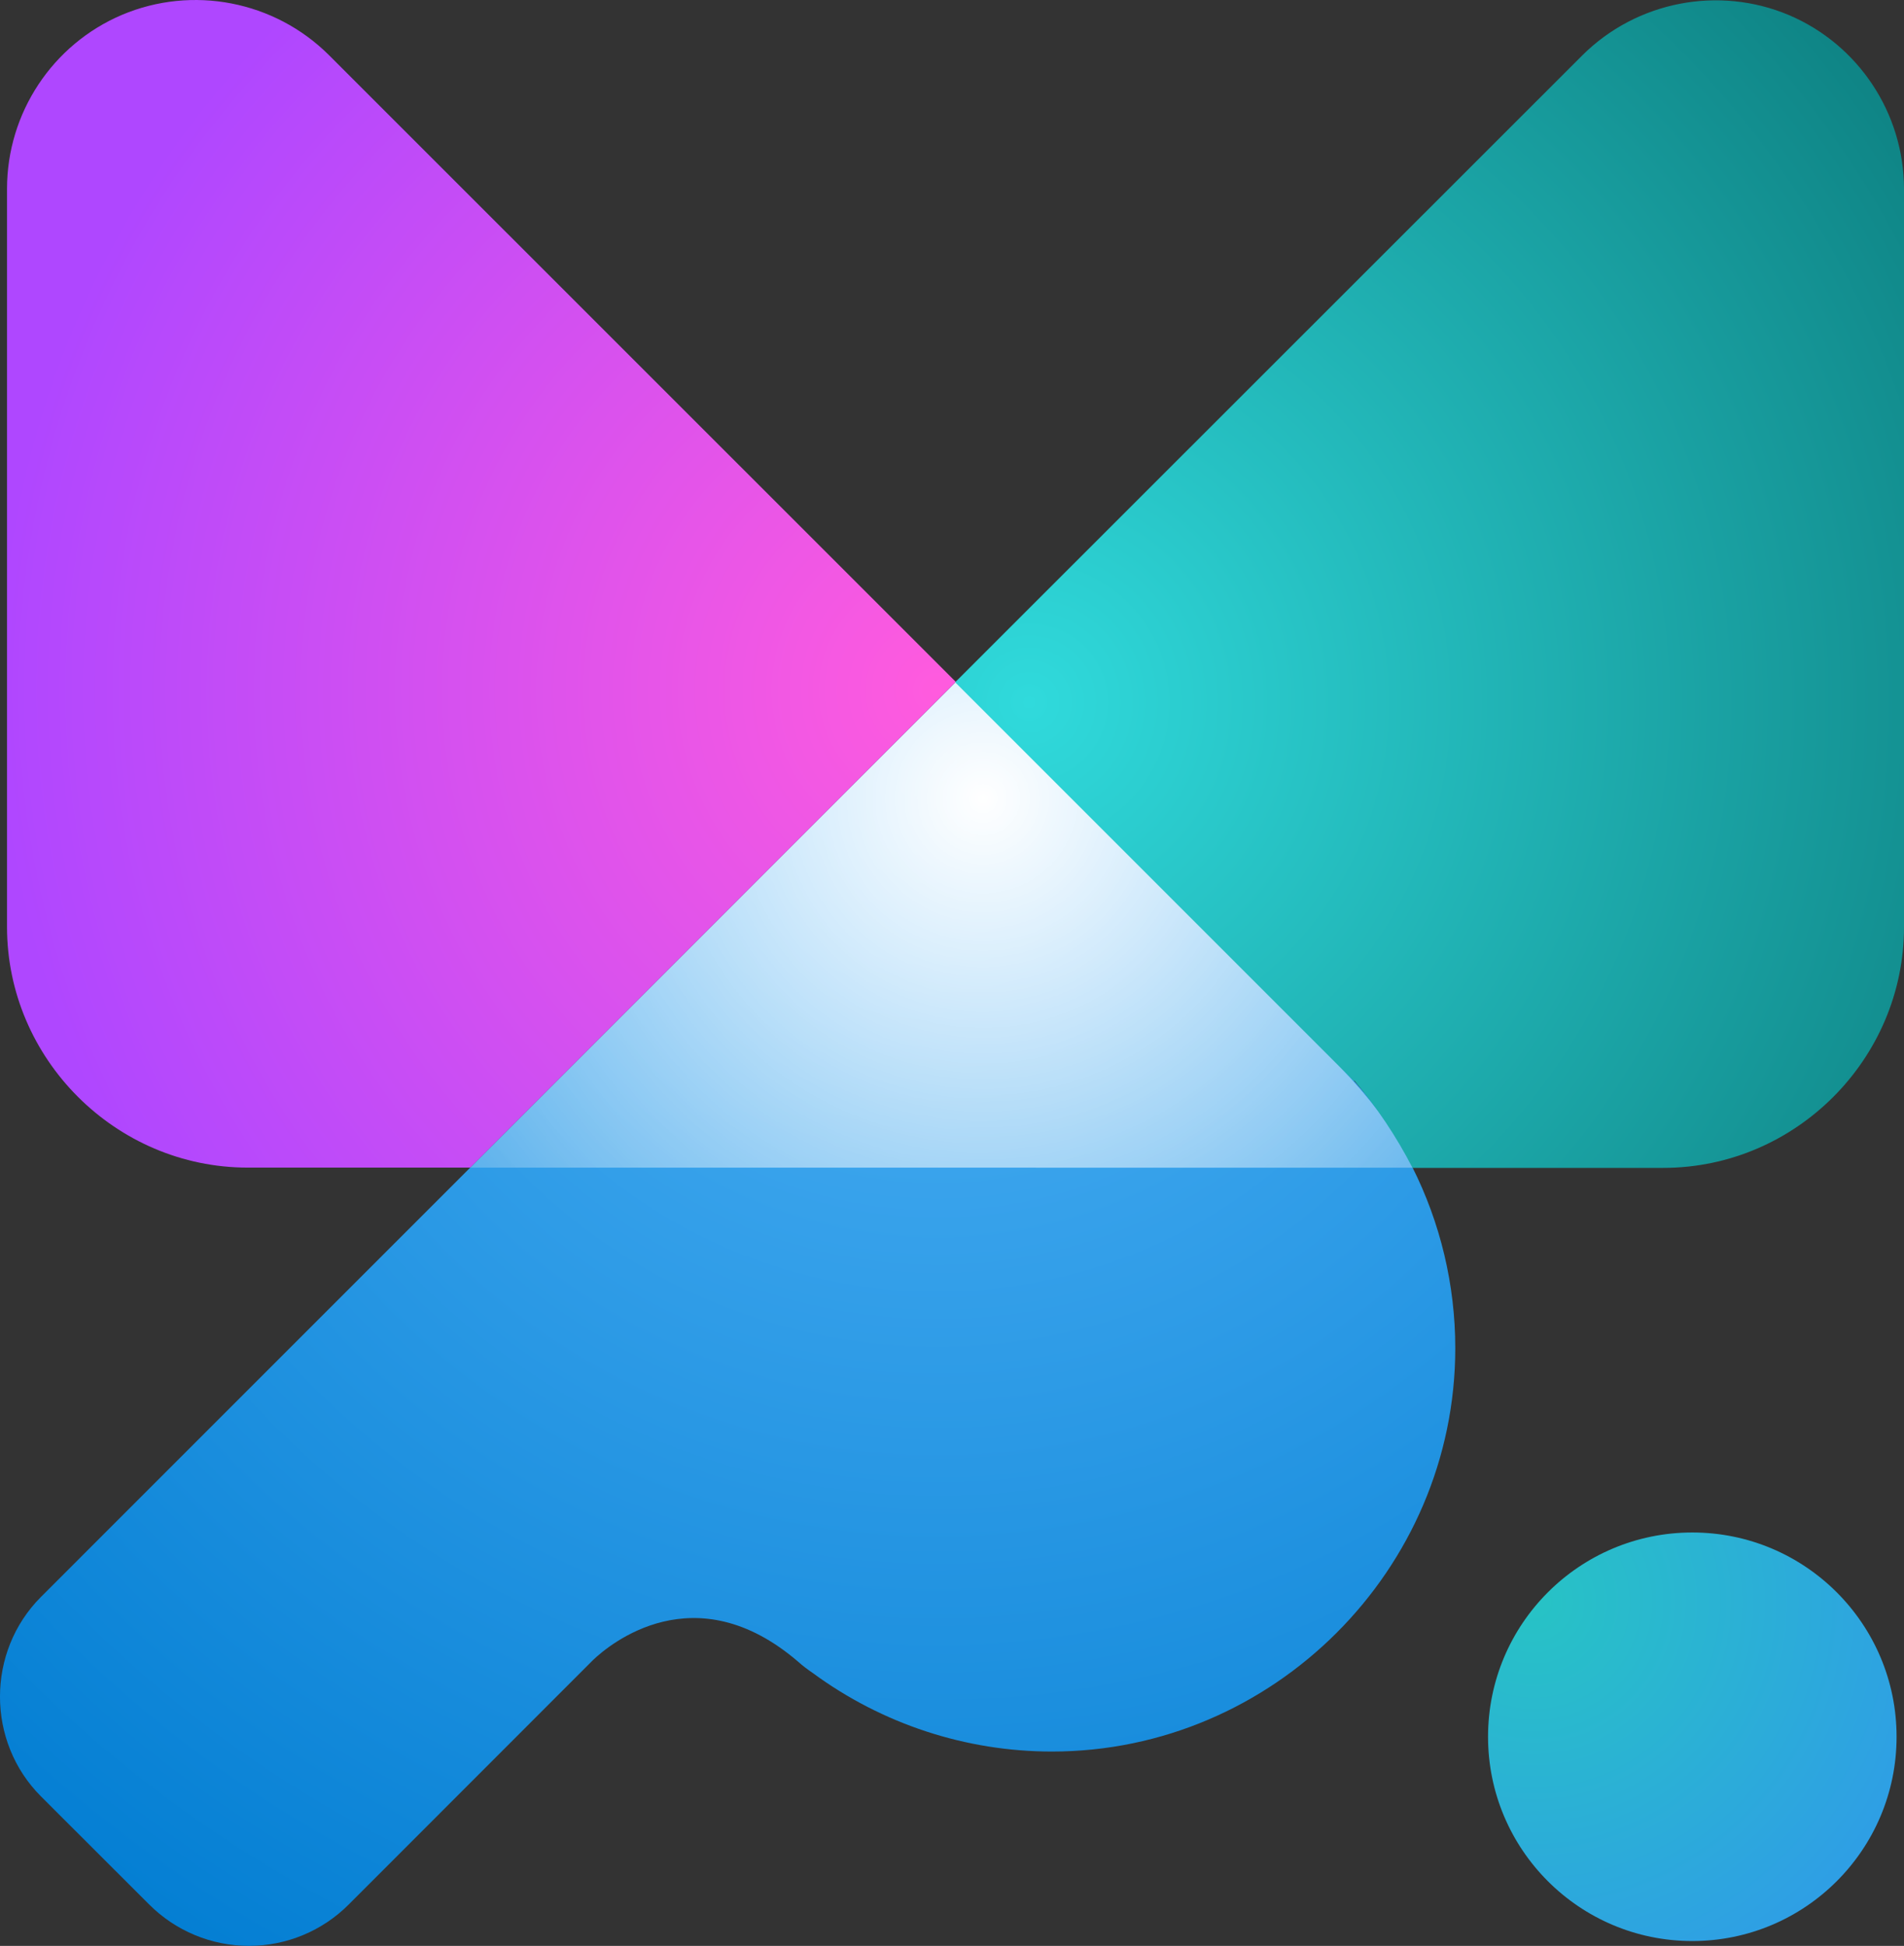
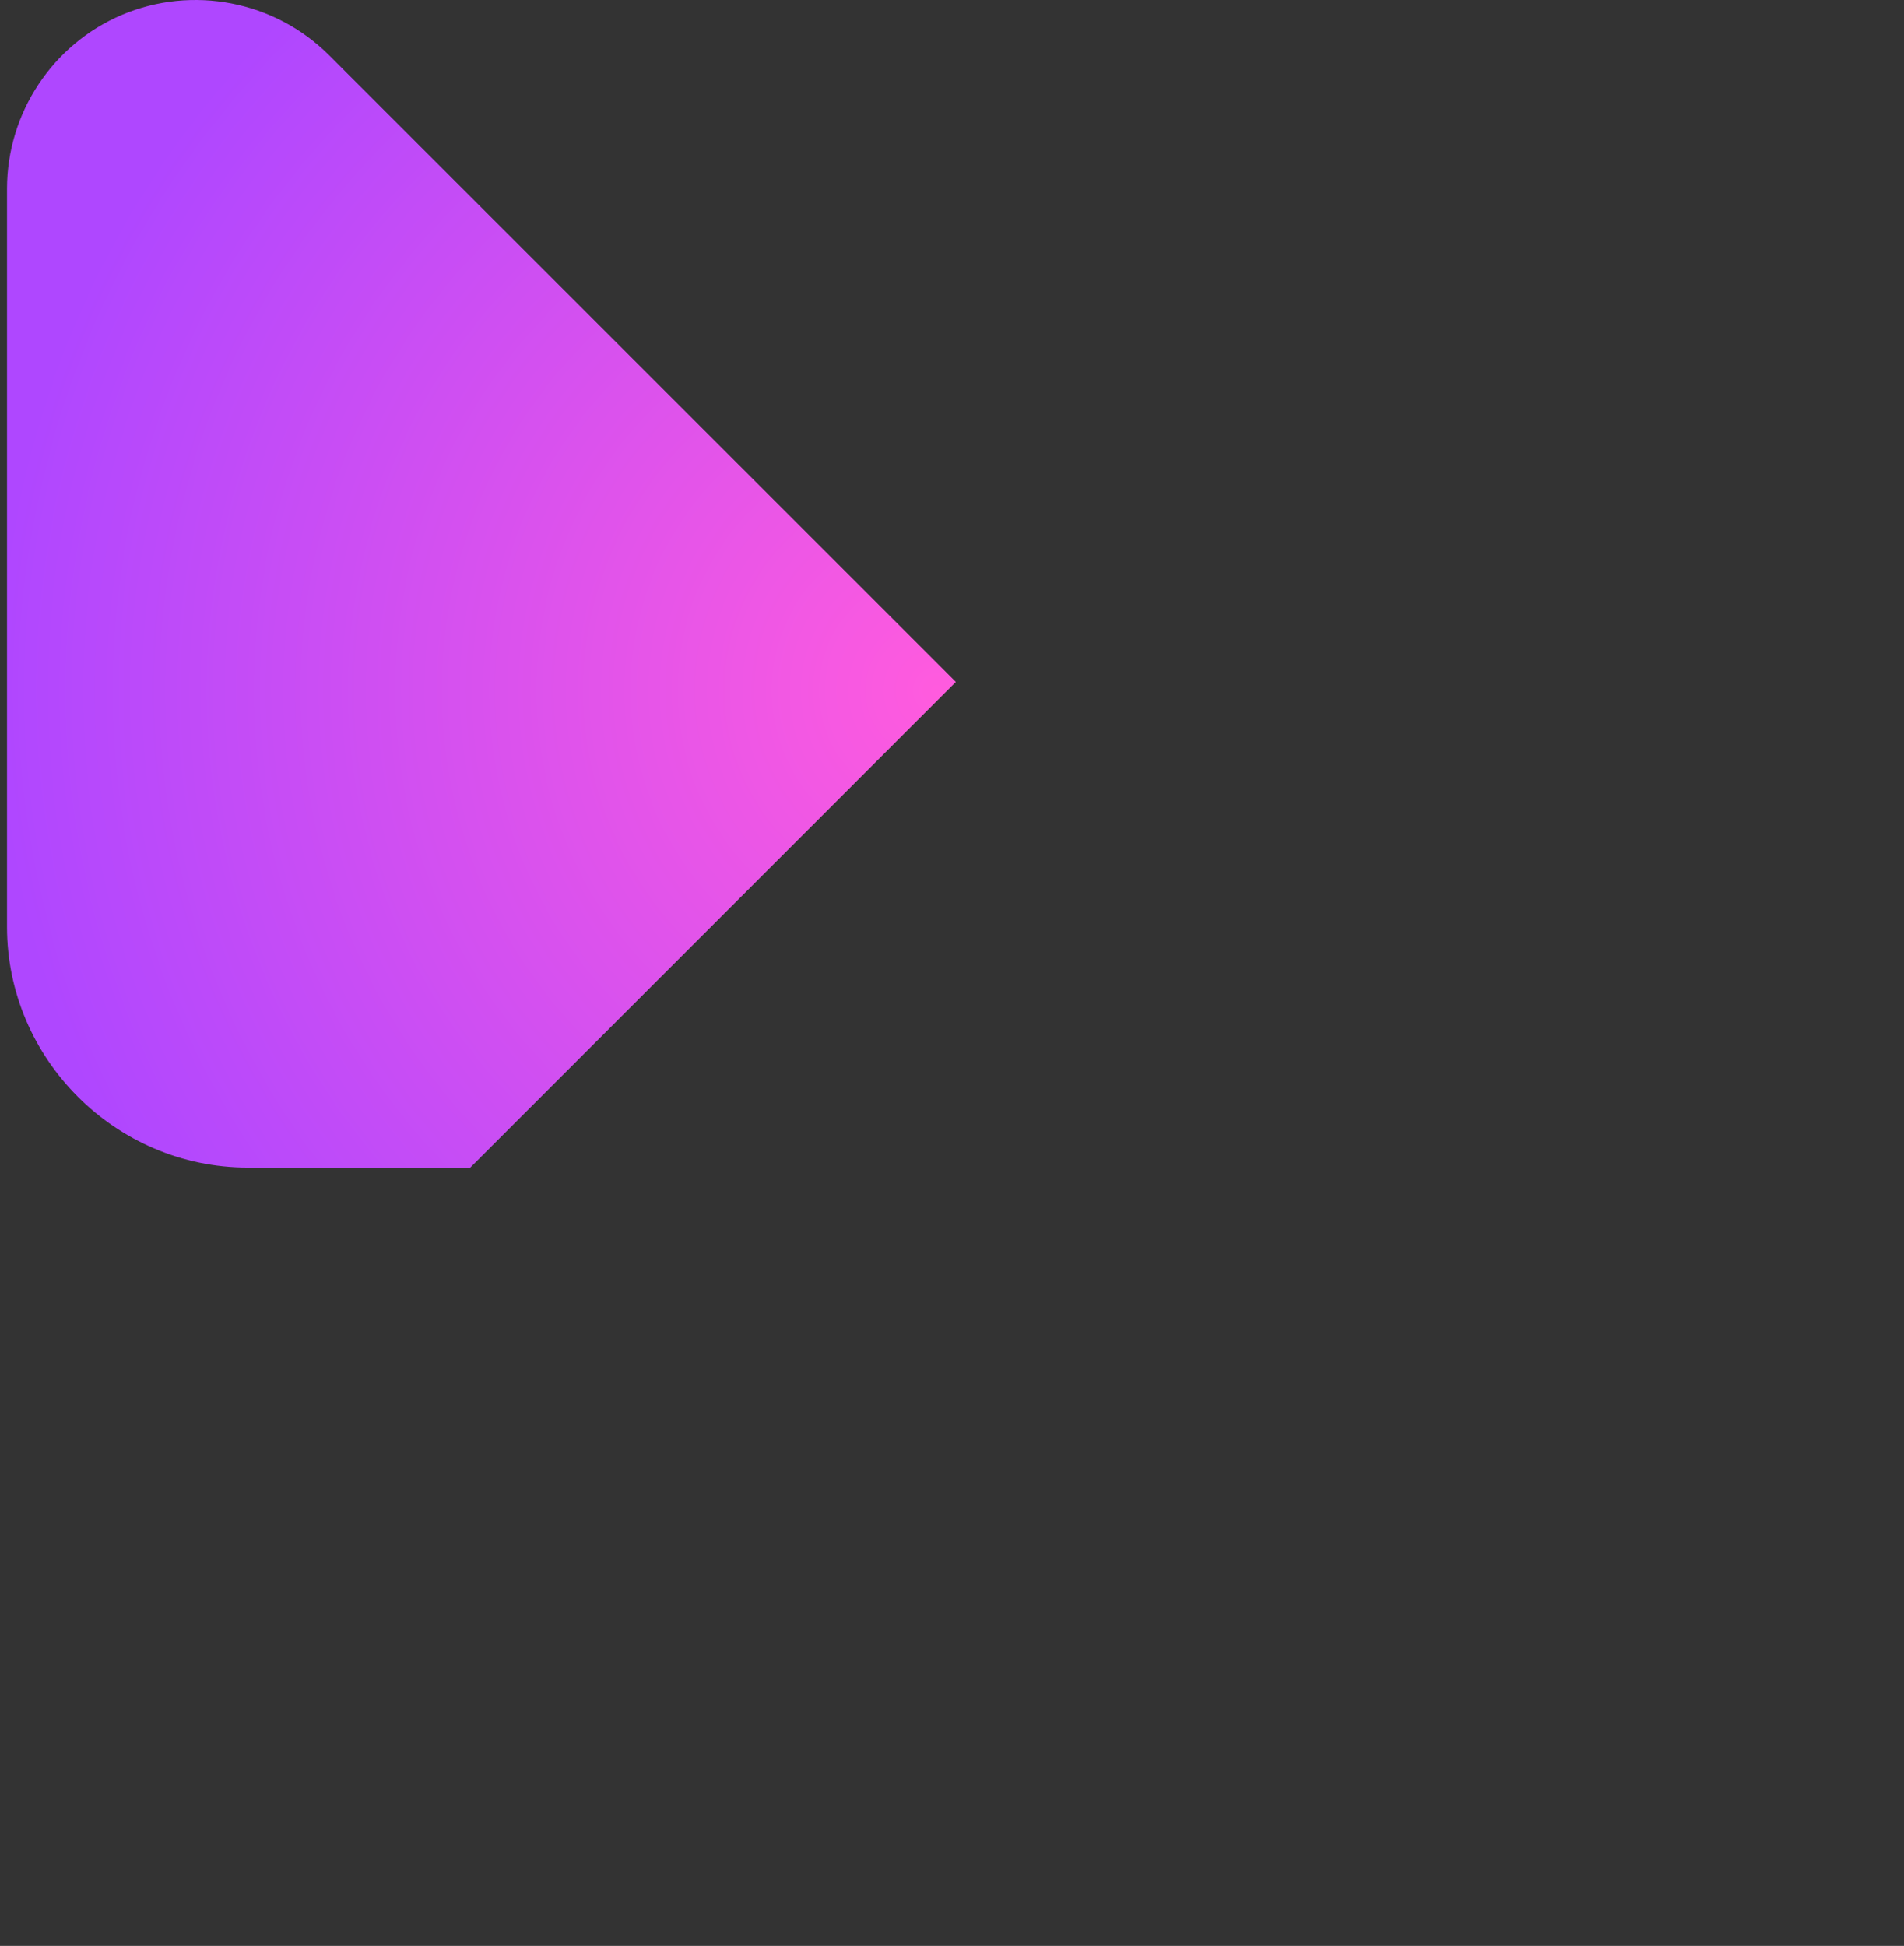
<svg xmlns="http://www.w3.org/2000/svg" id="b" viewBox="0 0 279.45 285.58">
  <rect x="0" y="0" width="279.45" height="285.58" fill="#333333" stroke="none" />
  <defs>
    <style>.i{fill:url(#g);}.j{fill:url(#h);}.k{fill:url(#f);}.l{fill:url(#d);}.m{fill:url(#e);}</style>
    <radialGradient id="d" cx="-223.79" cy="683.5" fx="-223.79" fy="683.5" r="1" gradientTransform="translate(-145668.76 47007.67) rotate(90.3) scale(212.96 -212.96)" gradientUnits="userSpaceOnUse">
      <stop offset="0" stop-color="#4fb2f6" />
      <stop offset="1" stop-color="#007cd1" />
    </radialGradient>
    <radialGradient id="e" cx="-223.79" cy="683.5" fx="-223.79" fy="683.5" r="1" gradientTransform="translate(-30348.6 -94569.74) rotate(-179.72) scale(138.29 -138.29)" gradientUnits="userSpaceOnUse">
      <stop offset="0" stop-color="#ff5bde" />
      <stop offset="1" stop-color="#af47ff" />
    </radialGradient>
    <radialGradient id="f" cx="-223.79" cy="683.5" fx="-223.79" fy="683.5" r="1" gradientTransform="translate(-82469.03 27054.98) rotate(90.07) scale(120.82 -120.82)" gradientUnits="userSpaceOnUse">
      <stop offset="0" stop-color="#fff" />
      <stop offset="1" stop-color="#fff" stop-opacity="0" />
    </radialGradient>
    <radialGradient id="g" cx="-223.79" cy="683.5" fx="-223.79" fy="683.5" r="1" gradientTransform="translate(35606.09 107064.63) rotate(-.21) scale(156.68 -156.68)" gradientUnits="userSpaceOnUse">
      <stop offset="0" stop-color="#30dadc" />
      <stop offset="1" stop-color="#0e8384" />
    </radialGradient>
    <radialGradient id="h" cx="-223.79" cy="683.5" fx="-223.79" fy="683.5" r="1" gradientTransform="translate(43379.46 17679.41) rotate(-49.86) scale(64.72 -64.72)" gradientUnits="userSpaceOnUse">
      <stop offset="0" stop-color="#27c3c5" />
      <stop offset="1" stop-color="#2f9ce7" />
    </radialGradient>
  </defs>
  <g id="c">
-     <path class="l" d="M207.41,171.36c-2.81-5.61-6.51-10.72-10.97-15.15l-56.15-56.13L6.02,234.36c-8.03,8.03-8.03,21.26,0,29.29l15.87,15.85c3.88,3.89,9.15,6.08,14.65,6.08s10.77-2.19,14.65-6.08l35.86-35.88c2.37-2.26,14.93-12.8,30.12,.28,.67,.6,1.39,1.14,2.13,1.64,10.17,7.48,22.47,11.52,35.09,11.52,32.48,0,59.2-26.72,59.2-59.2,0-9.26-2.17-18.38-6.34-26.65l.15,.15Z" />
    <path class="m" d="M48.26,8.07l92.03,92.01-71.27,71.28H36.36c-19.38,0-35.33-15.95-35.33-35.33V27.66c.02-11.08,6.66-21.13,16.85-25.47C28.25-2.2,40.29,.14,48.26,8.07h0Z" />
-     <path class="k" d="M140.3,100.09l-71.27,71.28H207.41s-2.26-6.4-12.8-16.92l-54.31-54.36h0Z" />
-     <path class="i" d="M198.79,158.6c3.31,3.94,6.17,8.23,8.53,12.8h36.8c19.38,0,35.33-15.95,35.33-35.33V27.7c-.02-11.08-6.67-21.13-16.85-25.47-10.35-4.38-22.39-2.04-30.36,5.89l-92.05,92.01,58.52,58.52" />
-     <circle class="j" cx="248.38" cy="254.89" r="29.98" />
  </g>
</svg>